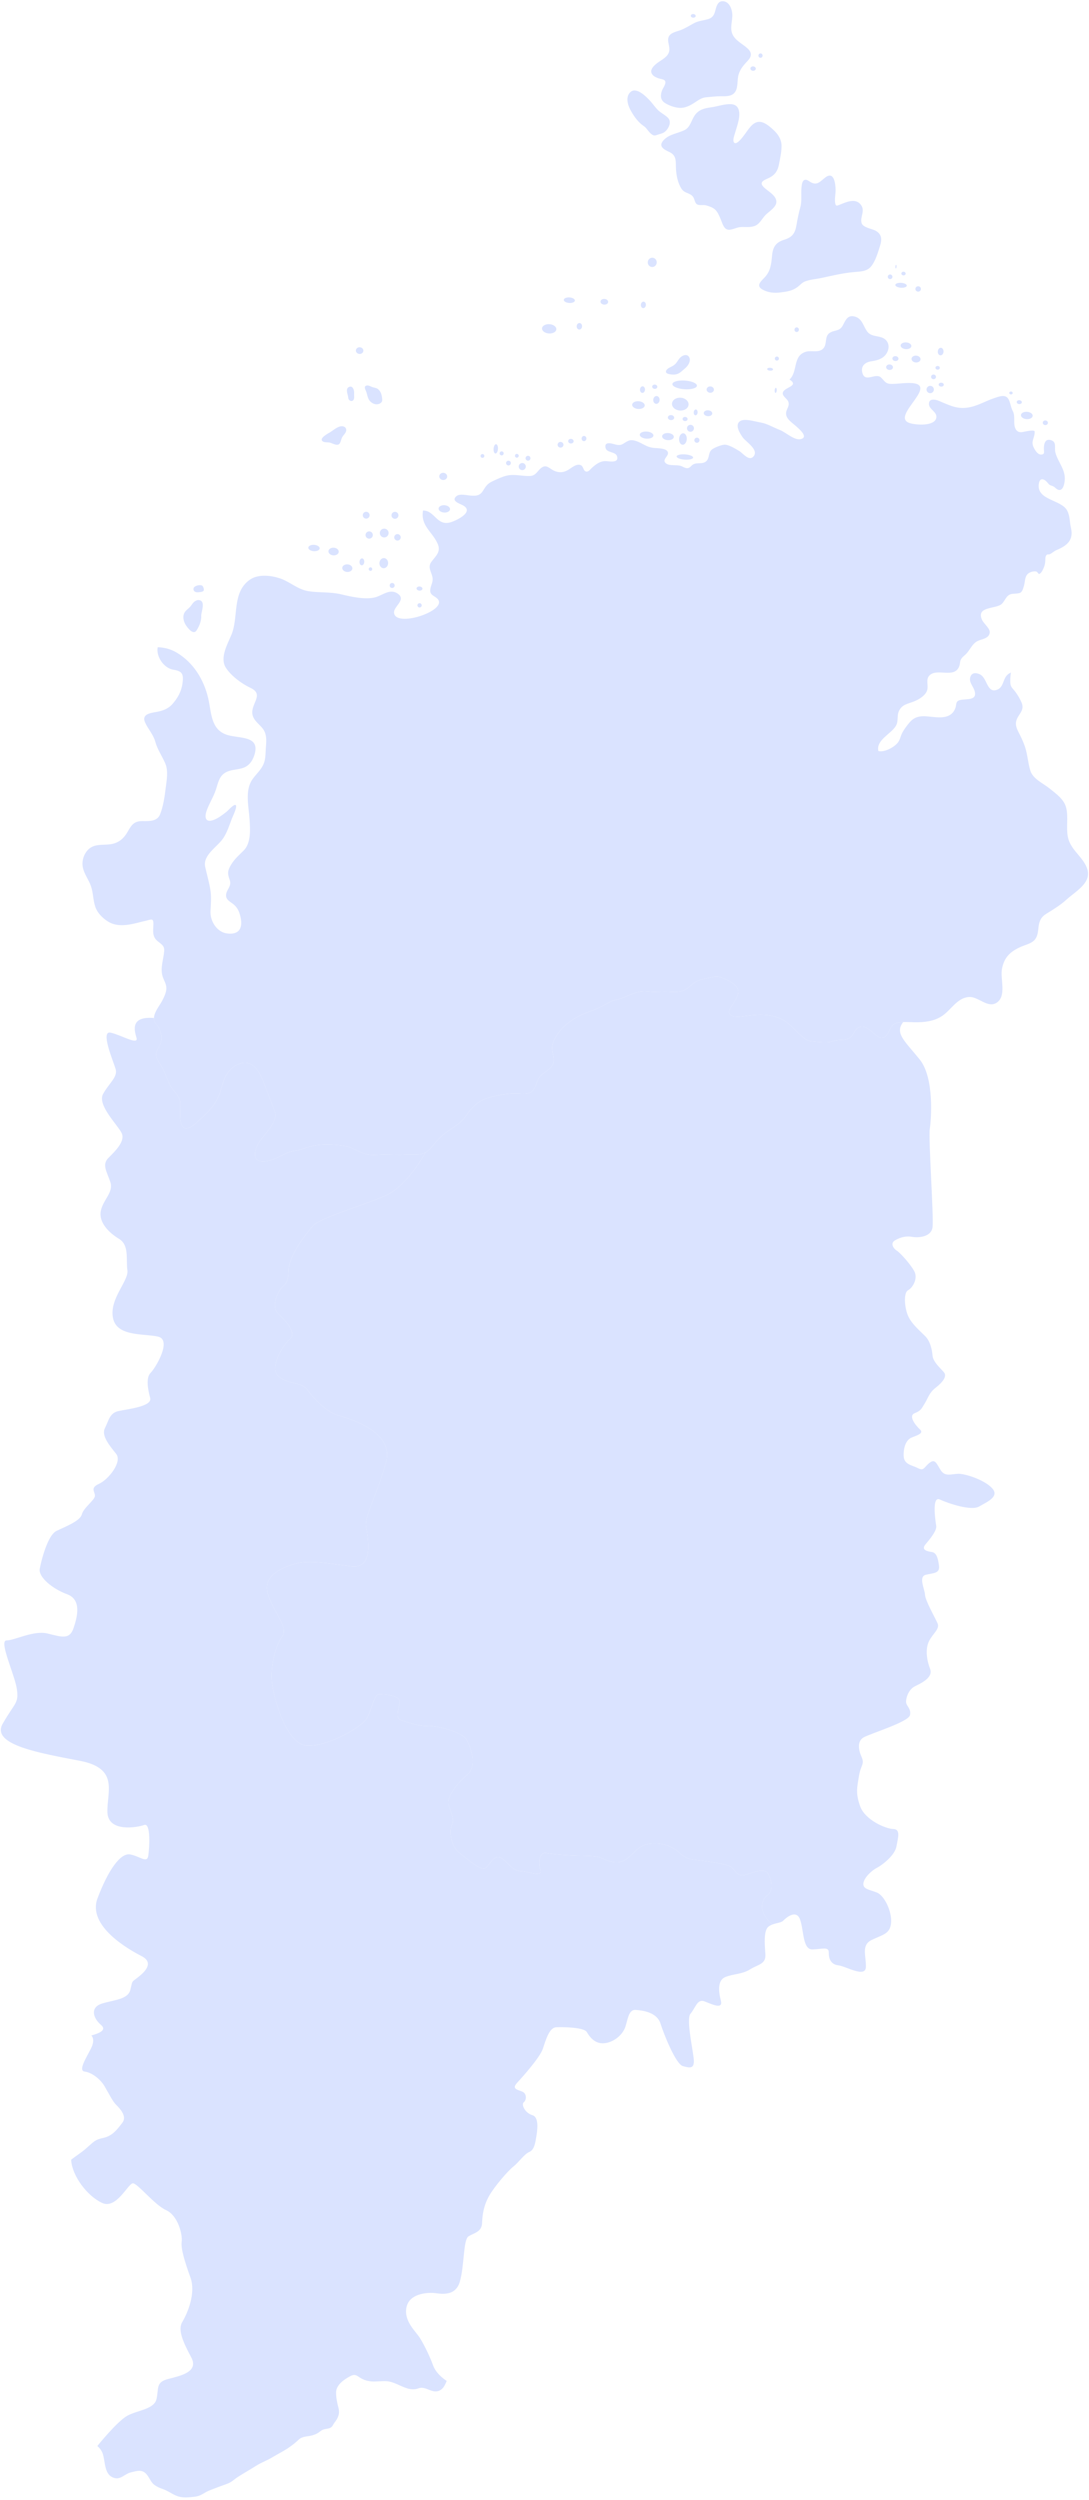
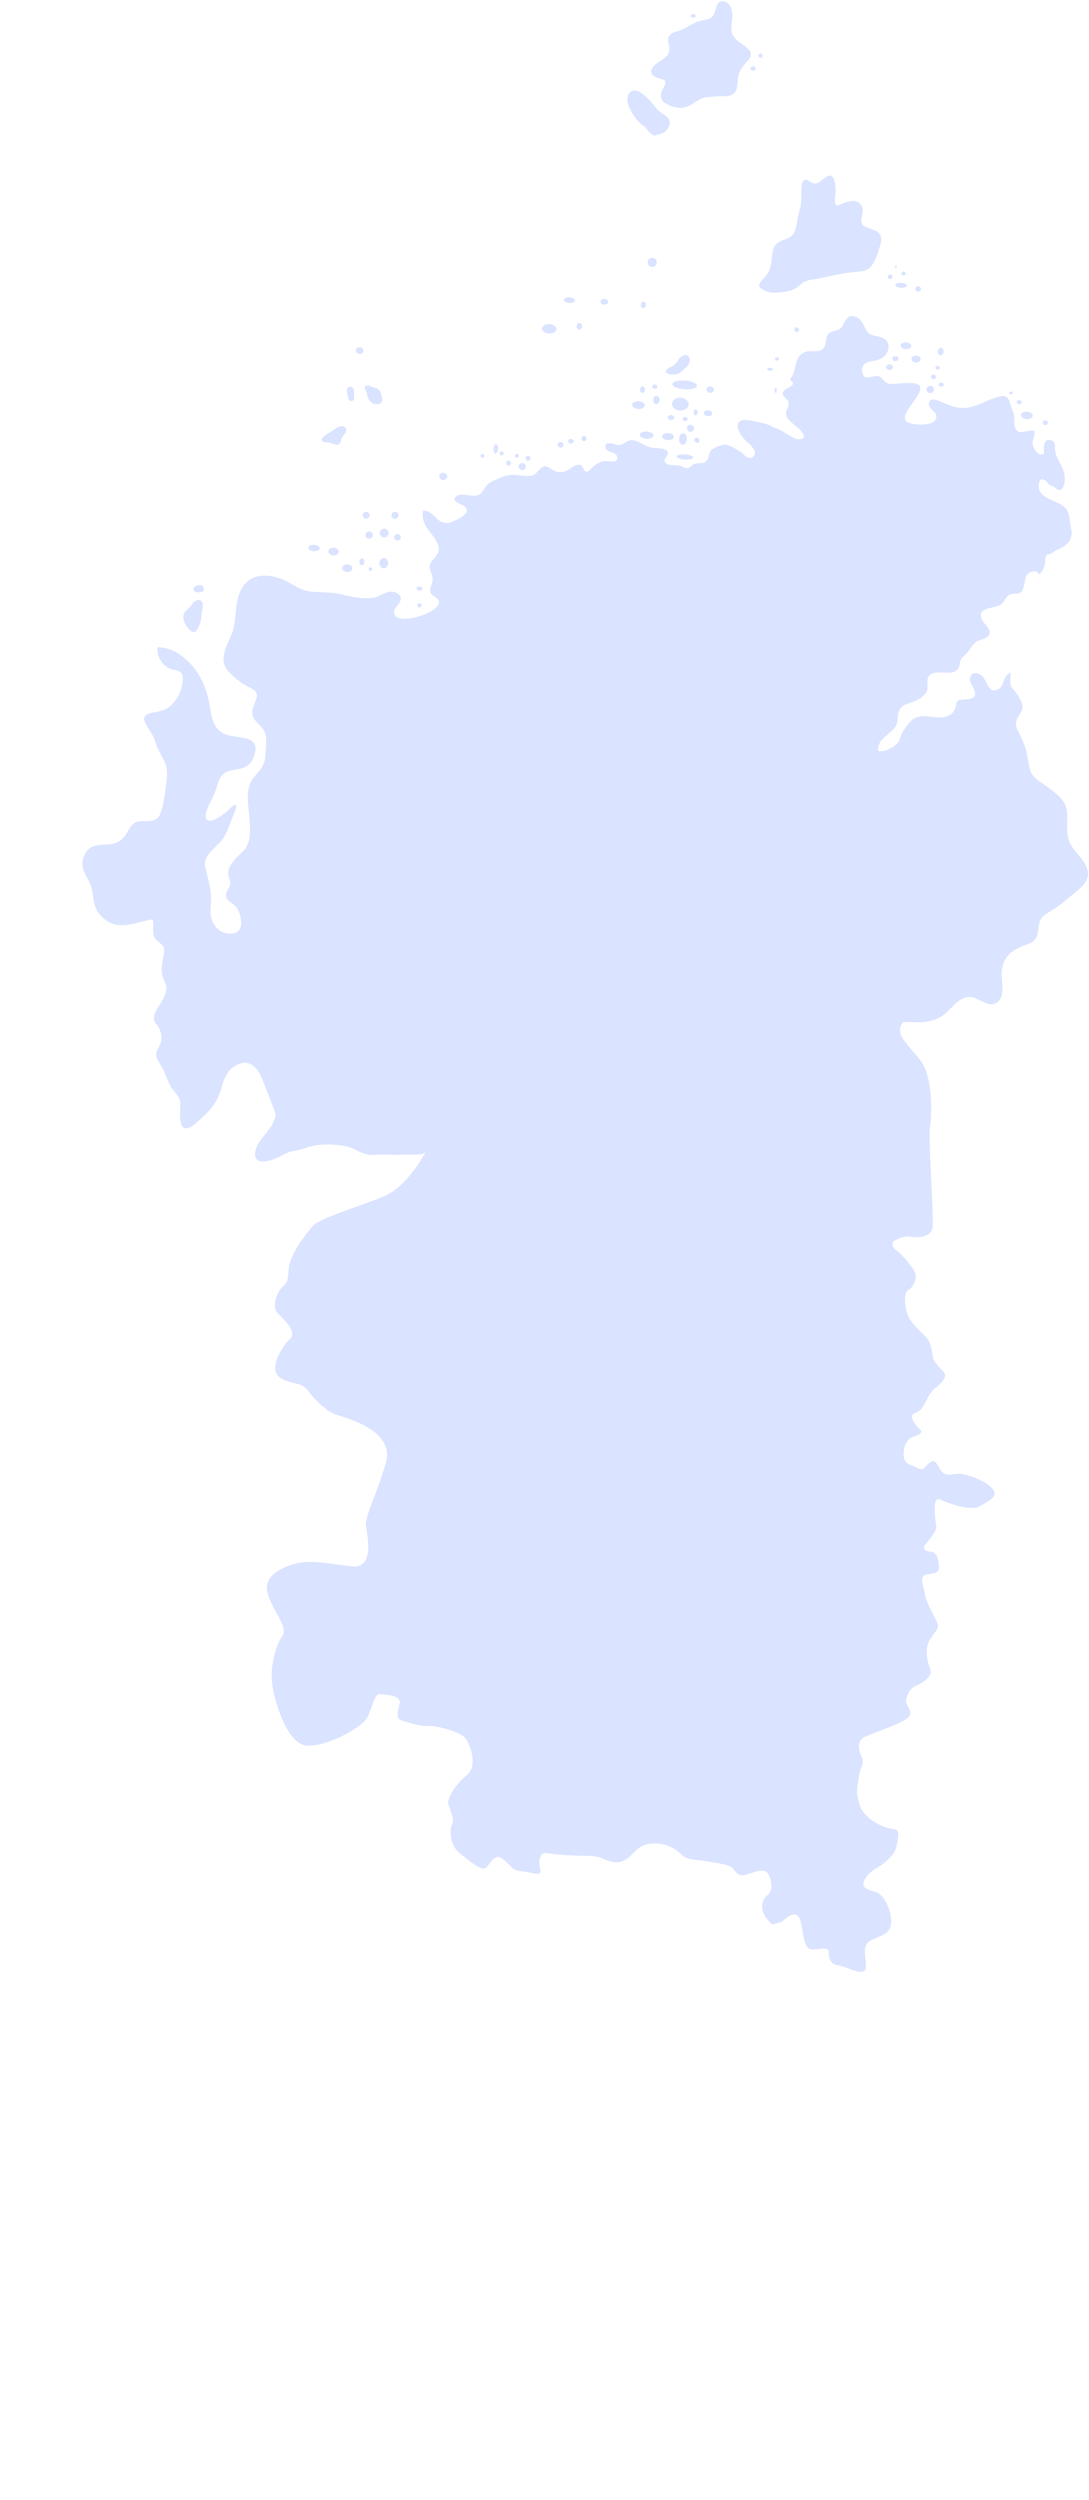
<svg xmlns="http://www.w3.org/2000/svg" width="238" height="546" viewBox="0 0 238 546" fill="none">
  <path d="M237.571 191.954C236.835 193.789 234.523 195.148 233.121 196.426C231.778 197.66 230.26 198.581 228.706 199.536C227.517 200.265 227.109 201.154 226.965 202.508C226.843 203.637 226.751 204.82 225.788 205.569C225.061 206.134 224.076 206.359 223.248 206.715C220.845 207.749 219.444 209.016 218.971 211.656C218.584 213.815 220.029 217.529 217.821 218.978C215.851 220.269 213.835 217.607 211.79 217.734C209.188 217.898 207.891 220.527 205.937 221.85C204.157 223.059 201.97 223.286 199.878 223.25C199.091 223.238 198.233 223.175 197.397 223.205C196.896 223.225 196.395 223.282 195.93 223.403C194.808 223.701 194.609 224.708 194.08 225.61C192.244 228.707 190.555 224.054 188.297 224.199C187.112 224.272 186.853 225.3 186.278 226.106C185.422 227.297 184.05 227.008 182.802 227.187C182.195 227.277 181.673 227.55 181.047 227.601C180.195 227.673 179.344 227.604 178.497 227.527C177.55 227.433 176.782 227.459 175.982 226.884C174.35 225.718 173.129 223.977 171.426 222.932C169.601 221.807 167.494 221.507 165.397 221.633C164.375 221.696 163.385 221.817 162.37 221.951C161.568 222.061 159.948 222.248 159.442 221.375C159.037 220.669 159.937 219.739 160.268 219.167C160.704 218.409 161.551 217.172 161.328 216.242C160.999 214.901 158.748 213.854 157.592 213.457C156.715 213.154 156.04 213.299 155.157 213.51C154.047 213.776 152.79 213.897 151.821 214.556C150.926 215.161 150.28 215.987 149.226 216.37C148.187 216.748 147.076 216.63 145.998 216.579C144.982 216.539 143.993 216.617 142.983 216.626C142.13 216.64 141.283 216.433 140.438 216.5C138.295 216.662 136.578 217.98 134.539 218.374C133.582 218.555 132.811 219.102 131.955 219.548C130.92 220.086 129.859 220.57 128.76 220.947C126.208 221.826 123.406 223.525 121.87 225.8C121.244 226.731 120.599 227.879 120.675 229.034C120.722 229.81 120.97 230.56 121.01 231.345C121.123 233.708 118.432 233.918 117.561 235.798C117.201 236.567 117.055 237.51 116.464 238.156C115.732 238.966 114.526 238.897 113.528 238.827C111.243 238.667 108.638 239.168 106.448 239.831C104.594 240.397 103.055 241.881 101.993 243.471C100.952 245.023 99.62 245.875 98.073 246.904C96.966 247.639 96.023 248.496 95.171 249.506C94.511 250.294 93.885 251.186 92.994 251.684C92.771 251.813 92.521 251.915 92.259 251.982C91.097 252.284 89.79 252.079 88.589 252.158C86.993 252.267 85.462 252.141 83.87 252.146C82.536 252.151 81.145 252.397 79.827 252.001C78.205 251.513 76.906 250.493 75.179 250.238C72.758 249.869 69.957 249.755 67.579 250.444C66.487 250.757 65.544 251.206 64.395 251.334C63.007 251.495 62.045 252.142 60.805 252.73C59.714 253.248 57.461 254.154 56.307 253.338C55.045 252.44 56.121 250.16 56.776 249.219C57.931 247.567 59.5 246.187 60.106 244.19C60.329 243.451 60.14 242.954 59.879 242.261C59.119 240.325 58.404 238.368 57.643 236.438C57.038 234.917 56.255 233.096 54.685 232.349C53.763 231.907 52.747 232.093 51.84 232.517C49.897 233.436 48.98 235.362 48.461 237.334C47.942 239.328 47.152 241.008 45.725 242.512C45.004 243.265 44.251 244 43.472 244.697C42.769 245.325 41.673 246.441 40.641 246.412C38.729 246.357 39.608 241.685 39.34 240.467C39.033 239.041 37.743 238.19 37.109 236.91C36.444 235.542 36.035 234.115 35.244 232.796C34.829 232.117 34.266 231.397 34.154 230.583C34.045 229.784 34.456 229.12 34.819 228.446C35.312 227.546 35.425 226.621 35.151 225.636C35.018 225.176 34.835 224.633 34.597 224.215C34.396 223.854 34.064 223.647 33.868 223.29C33.697 222.98 33.63 222.654 33.648 222.321C33.684 221.014 34.899 219.596 35.431 218.579C35.853 217.759 36.323 216.823 36.358 215.881C36.39 214.905 35.807 214.116 35.533 213.22C34.974 211.393 35.75 209.503 35.887 207.679C35.975 206.508 35.216 206.188 34.417 205.513C33.229 204.516 33.48 203.341 33.526 201.939C33.539 201.621 33.55 200.994 33.244 200.85C32.986 200.724 32.208 201.016 31.931 201.073C30.969 201.282 30.024 201.553 29.065 201.759C27.185 202.161 25.189 202.294 23.509 201.192C22.336 200.426 21.262 199.348 20.813 197.998C20.332 196.554 20.383 194.991 19.884 193.539C19.398 192.11 18.358 190.85 18.089 189.351C17.825 187.915 18.385 186.262 19.52 185.327C20.806 184.27 22.519 184.583 24.054 184.387C25.941 184.145 27.106 183.098 27.995 181.477C28.812 180.026 29.43 179.296 31.18 179.314C32.62 179.329 34.386 179.416 35.002 177.807C35.691 176.018 35.985 174.006 36.21 172.114C36.425 170.391 36.833 168.337 36.102 166.682C35.392 165.054 34.399 163.687 33.926 161.946C33.501 160.392 32.342 159.213 31.699 157.755C30.921 155.992 32.81 155.72 34.102 155.494C35.455 155.264 36.724 154.835 37.659 153.784C38.82 152.476 39.646 151.019 39.877 149.261C39.958 148.624 40.092 147.718 39.746 147.137C39.346 146.466 38.451 146.371 37.755 146.232C35.798 145.848 34.075 143.397 34.464 141.346C35.951 141.386 37.36 141.763 38.681 142.558C42.3 144.739 44.553 148.432 45.496 152.466C46.242 155.655 46.016 159.413 49.737 160.523C52.414 161.315 56.824 160.645 55.65 164.715C55.244 166.091 54.495 167.244 53.1 167.713C51.744 168.167 50.203 168.022 48.994 168.898C47.847 169.731 47.624 171.123 47.208 172.391C46.675 174.034 45.7 175.486 45.141 177.112C44.617 178.642 45.001 179.733 46.757 179.041C47.753 178.65 48.649 177.953 49.489 177.297C49.852 177.01 50.901 175.789 51.382 175.786C52.119 175.776 50.892 178.229 50.683 178.764C50.132 180.203 49.659 181.746 48.801 183.041C47.516 184.978 44.26 186.719 44.852 189.345C45.211 190.968 45.681 192.571 45.959 194.206C46.239 195.854 46.087 197.327 46.006 198.965C45.892 201.119 47.361 203.561 49.61 203.851C52.864 204.278 53.175 201.902 52.313 199.367C52.041 198.6 51.662 198.021 51.042 197.499C50.454 197.008 49.522 196.611 49.417 195.742C49.254 194.357 50.758 193.677 50.194 192.144C49.668 190.716 49.727 190.094 50.567 188.739C51.297 187.555 52.272 186.722 53.244 185.756C54.898 184.118 54.685 181.123 54.539 178.917C54.367 176.155 53.475 172.695 55.134 170.247C55.886 169.141 56.958 168.241 57.531 167.015C58.077 165.869 58.008 164.629 58.095 163.39C58.186 162.17 58.342 160.908 57.809 159.755C57.206 158.471 55.767 157.781 55.282 156.438C54.369 153.893 58.035 151.767 54.736 150.22C52.851 149.334 50.512 147.618 49.362 145.828C47.98 143.675 49.737 140.643 50.577 138.629C52.193 134.779 50.632 129.447 54.557 126.632C56.355 125.343 59.104 125.638 61.089 126.275C63.326 126.999 65.026 128.736 67.401 129.106C69.821 129.484 72.173 129.22 74.597 129.802C76.751 130.317 79.793 131.012 81.991 130.449C83.643 130.023 85.305 128.362 87.066 129.749C88.733 131.071 86.034 132.44 86.112 133.785C86.332 137.164 97.636 133.462 95.741 130.919C95.127 130.104 93.88 130.087 94.034 128.764C94.154 127.707 94.762 127.085 94.487 125.935C94.216 124.76 93.434 123.843 94.281 122.696C95.216 121.423 96.421 120.516 95.667 118.793C94.483 116.053 91.891 114.918 92.447 111.492C95.019 111.458 95.455 114.948 98.458 114.066C99.891 113.647 103.758 111.716 101.135 110.343C100.443 109.979 98.478 109.391 99.776 108.336C100.491 107.754 102.034 108.178 102.874 108.232C104.012 108.311 104.86 108.285 105.522 107.233C106.181 106.192 106.481 105.635 107.678 105.086C108.642 104.64 109.696 104.119 110.725 103.875C112.467 103.477 114.131 104.023 115.822 103.953C117.172 103.898 117.444 102.766 118.401 102.104C119.458 101.375 120.122 102.359 121.067 102.794C122.172 103.295 123.137 103.229 124.17 102.621C124.924 102.181 126.066 101.114 127.008 101.625C127.499 101.89 127.487 102.757 127.983 102.946C128.544 103.163 128.905 102.604 129.263 102.265C130.126 101.463 131.148 100.661 132.381 100.705C133.13 100.725 135.255 101.211 134.881 99.718C134.581 98.529 132.559 98.987 132.329 97.766C132.045 96.263 133.848 96.908 134.554 97.086C135.979 97.443 136.16 96.786 137.315 96.273C138.22 95.87 139.378 96.407 140.21 96.84C141.29 97.397 141.846 97.736 143.09 97.839C143.793 97.905 145.639 97.857 145.958 98.737C146.283 99.654 144.383 100.431 145.673 101.282C146.429 101.774 147.905 101.449 148.801 101.753C149.256 101.908 149.775 102.298 150.281 102.242C150.838 102.174 151.008 101.72 151.443 101.456C152.357 100.893 153.563 101.486 154.379 100.697C155.139 99.958 154.722 98.777 155.664 98.115C156.251 97.701 157.581 97.178 158.278 97.119C159.216 97.04 160.769 98.022 161.587 98.513C162.361 98.98 163.696 100.804 164.663 99.698C165.933 98.245 163.063 96.528 162.355 95.568C161.725 94.704 160.48 92.742 161.784 91.944C162.78 91.329 165.08 92.079 166.174 92.257C167.699 92.509 168.995 93.355 170.426 93.894C171.698 94.379 173.619 96.249 175.014 95.897C176.842 95.447 174.504 93.553 173.915 93.024C172.977 92.192 171.511 91.319 171.836 89.911C172.019 89.147 172.568 88.618 172.302 87.775C172.099 87.123 171.051 86.584 171.065 85.905C171.094 84.535 174.884 84.399 172.546 82.886C174.416 81.19 173.182 77.66 176.161 76.808C177.39 76.455 178.994 77.156 179.966 76.057C180.809 75.098 180.174 73.479 181.288 72.727C182.382 71.989 183.467 72.435 184.187 71.082C184.805 69.931 185.229 68.691 186.847 69.142C188.405 69.578 188.64 71.115 189.434 72.269C190.248 73.467 191.4 73.269 192.634 73.677C193.965 74.118 194.514 75.335 194.016 76.666C193.406 78.24 191.887 78.696 190.419 78.904C188.942 79.117 187.985 80.089 188.536 81.632C189.217 83.55 191.419 81.309 192.585 82.484C193.49 83.394 193.558 83.875 195.029 83.844C196.005 83.822 196.989 83.703 197.961 83.653C206.649 83.206 194.316 90.864 198.755 92.375C200.087 92.838 204.33 93.151 204.632 91.212C204.829 89.924 203.077 89.453 203.022 88.276C202.963 86.971 204.333 87.195 205.129 87.519C207.249 88.385 208.93 89.333 211.269 89.041C213.563 88.768 215.207 87.624 217.356 86.923C218.267 86.623 219.631 86.06 220.306 87.017C220.805 87.727 220.882 88.911 221.319 89.718C221.983 90.922 221.361 92.404 221.918 93.59C222.194 94.171 222.585 94.402 223.239 94.389C223.531 94.383 226.097 93.695 226.123 94.243C226.186 95.699 225.183 96.325 225.953 97.803C226.239 98.365 226.801 99.314 227.564 99.272C228.395 99.228 228.139 98.685 228.137 98.053C228.124 97.008 228.371 95.675 229.743 96.141C231.004 96.566 230.379 97.824 230.658 98.84C231.245 101.013 232.95 102.578 232.688 105.008C232.593 105.928 232.212 107.465 231.091 106.883C230.677 106.661 230.544 106.336 230.045 106.151C229.402 105.908 229.391 105.977 228.949 105.426C228.263 104.58 227.263 104.183 227.039 105.63C226.469 109.307 232.002 109.063 233.254 111.55C233.87 112.782 233.745 113.957 234.054 115.275C234.695 117.992 233.158 119.186 230.909 120.127C230.366 120.351 229.945 120.804 229.403 121.044C229.198 121.137 228.966 120.987 228.763 121.171C228.389 121.514 228.48 122.056 228.445 122.557C228.395 123.277 228.258 123.69 227.949 124.349C227.793 124.686 227.435 125.336 227.028 125.361C227.03 125.34 226.663 124.886 226.529 124.834C226.116 124.681 225.374 124.86 225.007 125.064C223.918 125.641 224.085 126.847 223.789 127.925C223.268 129.8 222.987 129.518 221.276 129.693C219.939 129.83 219.781 131.035 218.979 131.846C217.783 133.08 213.216 132.3 214.637 135.393C215.042 136.268 216.421 137.248 216.301 138.166C216.144 139.484 214.555 139.544 213.653 139.995C212.553 140.545 212.074 141.743 211.319 142.622C210.975 143.031 210.477 143.345 210.162 143.778C209.719 144.363 209.888 144.798 209.666 145.431C208.651 148.37 204.697 145.72 203.06 147.593C202.303 148.461 202.953 149.733 202.624 150.76C202.261 151.912 200.831 152.75 199.784 153.174C198.405 153.731 197.164 153.805 196.47 155.267C195.961 156.356 196.421 157.454 195.798 158.514C194.769 160.287 191.398 161.618 191.974 164.026C193.35 164.343 195.506 163.157 196.289 162.089C196.727 161.488 196.862 160.605 197.23 159.953C197.654 159.19 198.22 158.432 198.797 157.76C200.368 155.915 202.252 156.454 204.415 156.621C205.562 156.707 206.836 156.721 207.8 156.012C208.314 155.63 208.641 155.118 208.83 154.515C209.002 153.986 208.905 153.32 209.428 153.03C210.577 152.388 213.819 153.375 212.962 150.776C212.632 149.789 211.658 148.907 212.097 147.759C212.458 146.81 213.387 146.902 214.185 147.284C215.703 148.022 215.692 151.16 217.599 150.726C219.533 150.289 219.017 148.115 220.43 147.159C220.575 147.062 220.747 146.967 220.926 146.862C220.818 147.706 220.743 148.568 220.831 149.367C220.908 150.096 221.489 150.517 221.92 151.104C222.452 151.832 222.913 152.609 223.271 153.443C224.072 155.32 222.262 156.072 222.043 157.765C221.917 158.731 222.484 159.654 222.898 160.486C223.346 161.359 223.728 162.25 224.043 163.182C224.587 164.868 224.662 166.64 225.183 168.307C225.739 170.134 228.057 171.106 229.44 172.239C230.888 173.417 232.612 174.589 233.038 176.511C233.498 178.524 232.992 180.629 233.359 182.657C233.666 184.356 234.693 185.538 235.772 186.821C236.938 188.203 238.336 190.052 237.571 191.954Z" fill="#DAE3FF" />
  <path d="M229.017 92.368C228.997 92.65 228.734 92.858 228.42 92.836C228.111 92.814 227.877 92.572 227.897 92.289C227.916 92.007 228.182 91.799 228.491 91.821C228.805 91.843 229.036 92.085 229.017 92.368Z" fill="#DAE3FF" />
  <path d="M225.691 90.821C225.66 91.264 225.061 91.584 224.347 91.534C223.645 91.484 223.097 91.085 223.128 90.642C223.159 90.199 223.757 89.885 224.459 89.934C225.173 89.984 225.722 90.379 225.691 90.821Z" fill="#DAE3FF" />
  <path d="M223.325 87.865C223.309 88.099 223.042 88.273 222.734 88.252C222.423 88.23 222.189 88.02 222.205 87.787C222.222 87.553 222.482 87.378 222.793 87.4C223.102 87.421 223.341 87.631 223.325 87.865Z" fill="#DAE3FF" />
  <path d="M221.323 85.846C221.311 86.022 221.133 86.156 220.925 86.141C220.718 86.126 220.563 85.97 220.575 85.794C220.588 85.618 220.763 85.484 220.97 85.499C221.178 85.513 221.335 85.67 221.323 85.846Z" fill="#DAE3FF" />
  <path d="M206.268 84.039C206.251 84.278 205.982 84.454 205.677 84.432C205.368 84.411 205.126 84.2 205.142 83.96C205.159 83.726 205.428 83.556 205.736 83.577C206.042 83.599 206.285 83.805 206.268 84.039Z" fill="#DAE3FF" />
  <path d="M204.098 85.123C204.067 85.565 203.682 85.9 203.239 85.869C202.803 85.839 202.465 85.453 202.496 85.011C202.527 84.57 202.915 84.234 203.352 84.265C203.794 84.296 204.129 84.682 204.098 85.123Z" fill="#DAE3FF" />
  <path d="M204.56 82.342C204.54 82.621 204.286 82.833 203.987 82.812C203.697 82.792 203.469 82.546 203.489 82.267C203.508 81.988 203.768 81.776 204.058 81.796C204.357 81.817 204.579 82.063 204.56 82.342Z" fill="#DAE3FF" />
  <path d="M205.398 80.357C205.382 80.581 205.156 80.744 204.894 80.725C204.625 80.707 204.424 80.514 204.44 80.29C204.455 80.072 204.681 79.904 204.95 79.922C205.212 79.941 205.413 80.139 205.398 80.357Z" fill="#DAE3FF" />
  <path d="M206.206 76.826C206.174 77.279 205.868 77.63 205.523 77.606C205.178 77.582 204.923 77.191 204.955 76.739C204.987 76.281 205.294 75.929 205.639 75.953C205.983 75.978 206.238 76.368 206.206 76.826Z" fill="#DAE3FF" />
  <path d="M201.184 78.481C201.156 78.891 200.692 79.199 200.146 79.16C199.6 79.122 199.184 78.753 199.213 78.343C199.242 77.928 199.705 77.626 200.251 77.664C200.797 77.702 201.213 78.067 201.184 78.481Z" fill="#DAE3FF" />
  <path d="M199.182 75.593C199.153 76.001 198.605 76.292 197.962 76.247C197.306 76.201 196.804 75.837 196.832 75.428C196.86 75.025 197.408 74.734 198.064 74.78C198.708 74.825 199.21 75.189 199.182 75.593Z" fill="#DAE3FF" />
  <path d="M196.363 78.357C196.343 78.653 196.03 78.874 195.657 78.848C195.288 78.822 195.009 78.56 195.03 78.263C195.05 77.972 195.363 77.751 195.732 77.777C196.105 77.803 196.384 78.066 196.363 78.357Z" fill="#DAE3FF" />
  <path d="M195.158 80.247C195.135 80.579 194.783 80.826 194.368 80.797C193.956 80.769 193.642 80.474 193.666 80.143C193.689 79.811 194.04 79.564 194.452 79.593C194.867 79.622 195.181 79.916 195.158 80.247Z" fill="#DAE3FF" />
  <path d="M201.267 63.147C201.245 63.47 200.958 63.714 200.625 63.691C200.29 63.667 200.036 63.386 200.059 63.062C200.082 62.739 200.372 62.496 200.707 62.519C201.04 62.542 201.29 62.824 201.267 63.147Z" fill="#DAE3FF" />
  <path d="M198.18 62.39C198.16 62.687 197.578 62.889 196.889 62.841C196.196 62.792 195.648 62.511 195.669 62.215C195.69 61.923 196.271 61.721 196.964 61.77C197.653 61.818 198.201 62.099 198.18 62.39Z" fill="#DAE3FF" />
  <path d="M197.931 59.776C197.916 59.997 197.689 60.163 197.439 60.145C197.177 60.127 196.979 59.931 196.994 59.71C197.01 59.489 197.233 59.323 197.495 59.341C197.746 59.359 197.947 59.554 197.931 59.776Z" fill="#DAE3FF" />
  <path d="M195.944 58.243C195.929 58.464 195.861 58.636 195.782 58.63C195.712 58.626 195.663 58.446 195.679 58.225C195.694 58.004 195.768 57.828 195.838 57.833C195.917 57.839 195.96 58.023 195.944 58.243Z" fill="#DAE3FF" />
  <path d="M195.042 60.487C195.023 60.762 194.781 60.977 194.494 60.957C194.213 60.937 194.003 60.691 194.023 60.415C194.042 60.135 194.284 59.92 194.565 59.94C194.852 59.96 195.061 60.206 195.042 60.487Z" fill="#DAE3FF" />
  <path d="M174.6 72.034C174.58 72.313 174.35 72.528 174.082 72.509C173.816 72.491 173.616 72.246 173.635 71.967C173.655 71.688 173.888 71.474 174.153 71.492C174.422 71.511 174.619 71.756 174.6 72.034Z" fill="#DAE3FF" />
-   <path d="M170.24 78.337C170.223 78.58 170.01 78.766 169.757 78.748C169.504 78.73 169.319 78.517 169.337 78.274C169.353 78.035 169.566 77.85 169.819 77.867C170.072 77.885 170.256 78.099 170.24 78.337Z" fill="#DAE3FF" />
+   <path d="M170.24 78.337C170.223 78.58 170.01 78.766 169.757 78.748C169.504 78.73 169.319 78.517 169.337 78.274C170.072 77.885 170.256 78.099 170.24 78.337Z" fill="#DAE3FF" />
  <path d="M168.95 80.678C168.938 80.854 168.641 80.979 168.29 80.955C167.936 80.93 167.653 80.764 167.666 80.588C167.678 80.409 167.981 80.288 168.335 80.313C168.686 80.338 168.963 80.499 168.95 80.678Z" fill="#DAE3FF" />
  <path d="M169.754 85.267C169.733 85.573 169.614 85.819 169.492 85.811C169.364 85.802 169.281 85.542 169.303 85.235C169.325 84.924 169.443 84.683 169.571 84.692C169.693 84.7 169.776 84.955 169.754 85.267Z" fill="#DAE3FF" />
  <path d="M156.03 85.139C156.003 85.522 155.621 85.807 155.181 85.776C154.742 85.745 154.404 85.41 154.431 85.027C154.457 84.644 154.839 84.359 155.279 84.389C155.718 84.42 156.056 84.756 156.03 85.139Z" fill="#DAE3FF" />
  <path d="M155.667 90.314C155.642 90.672 155.207 90.926 154.688 90.889C154.173 90.853 153.777 90.542 153.803 90.183C153.827 89.829 154.262 89.571 154.778 89.608C155.297 89.644 155.692 89.96 155.667 90.314Z" fill="#DAE3FF" />
  <path d="M152.463 90.09C152.438 90.447 152.229 90.719 151.991 90.703C151.756 90.686 151.587 90.388 151.612 90.03C151.637 89.678 151.846 89.405 152.081 89.421C152.319 89.438 152.488 89.737 152.463 90.09Z" fill="#DAE3FF" />
  <path d="M152.871 96.179C152.849 96.488 152.584 96.724 152.273 96.702C151.965 96.68 151.729 96.41 151.751 96.1C151.772 95.79 152.043 95.56 152.351 95.581C152.663 95.603 152.892 95.869 152.871 96.179Z" fill="#DAE3FF" />
  <path d="M151.66 93.584C151.631 94.008 151.268 94.322 150.844 94.292C150.426 94.263 150.111 93.901 150.141 93.478C150.17 93.059 150.532 92.745 150.95 92.774C151.375 92.804 151.69 93.165 151.66 93.584Z" fill="#DAE3FF" />
  <path d="M150.276 91.547C150.259 91.794 149.997 91.981 149.692 91.96C149.393 91.939 149.16 91.717 149.177 91.47C149.195 91.218 149.456 91.032 149.755 91.052C150.061 91.074 150.293 91.295 150.276 91.547Z" fill="#DAE3FF" />
  <path d="M147.344 91.249C147.323 91.547 146.994 91.771 146.61 91.744C146.229 91.717 145.938 91.45 145.959 91.152C145.98 90.849 146.305 90.624 146.687 90.651C147.071 90.678 147.365 90.946 147.344 91.249Z" fill="#DAE3FF" />
  <path d="M150.094 95.934C150.046 96.628 149.631 97.162 149.17 97.13C148.701 97.097 148.365 96.51 148.413 95.817C148.462 95.123 148.876 94.589 149.346 94.622C149.807 94.654 150.143 95.241 150.094 95.934Z" fill="#DAE3FF" />
  <path d="M151.483 99.932C151.46 100.25 150.637 100.451 149.642 100.382C148.641 100.312 147.854 99.998 147.876 99.679C147.898 99.365 148.722 99.164 149.722 99.234C150.717 99.304 151.505 99.617 151.483 99.932Z" fill="#DAE3FF" />
  <path d="M147.265 95.44C147.235 95.866 146.637 96.171 145.926 96.121C145.222 96.072 144.675 95.687 144.705 95.26C144.735 94.83 145.33 94.524 146.035 94.573C146.746 94.623 147.295 95.009 147.265 95.44Z" fill="#DAE3FF" />
  <path d="M142.807 95.126C142.777 95.555 142.082 95.856 141.258 95.798C140.434 95.741 139.79 95.345 139.82 94.917C139.85 94.489 140.542 94.192 141.366 94.25C142.19 94.308 142.837 94.698 142.807 95.126Z" fill="#DAE3FF" />
  <path d="M144.155 87.391C144.122 87.862 143.784 88.222 143.4 88.195C143.018 88.168 142.734 87.765 142.767 87.294C142.8 86.818 143.138 86.458 143.52 86.485C143.904 86.512 144.189 86.915 144.155 87.391Z" fill="#DAE3FF" />
  <path d="M150.485 88.384C150.431 89.158 149.575 89.728 148.578 89.658C147.574 89.588 146.809 88.904 146.863 88.13C146.917 87.356 147.77 86.785 148.774 86.856C149.772 86.926 150.539 87.61 150.485 88.384Z" fill="#DAE3FF" />
  <path d="M152.314 84.246C152.278 84.77 151.049 85.109 149.569 85.006C148.086 84.902 146.913 84.394 146.95 83.871C146.987 83.347 148.219 83.007 149.702 83.111C151.181 83.215 152.351 83.722 152.314 84.246Z" fill="#DAE3FF" />
  <path d="M143.659 84.499C143.64 84.758 143.373 84.947 143.068 84.926C142.756 84.904 142.514 84.679 142.533 84.42C142.551 84.161 142.822 83.972 143.133 83.994C143.438 84.015 143.677 84.24 143.659 84.499Z" fill="#DAE3FF" />
  <path d="M140.962 85.127C140.934 85.525 140.665 85.827 140.363 85.806C140.064 85.785 139.842 85.449 139.87 85.05C139.898 84.652 140.165 84.345 140.464 84.366C140.766 84.387 140.99 84.728 140.962 85.127Z" fill="#DAE3FF" />
  <path d="M140.903 88.564C140.87 89.033 140.227 89.37 139.473 89.317C138.713 89.264 138.124 88.841 138.156 88.372C138.189 87.907 138.832 87.57 139.592 87.624C140.345 87.676 140.935 88.1 140.903 88.564Z" fill="#DAE3FF" />
  <path d="M128.161 95.808C128.138 96.126 127.882 96.364 127.59 96.343C127.303 96.323 127.089 96.053 127.111 95.734C127.133 95.425 127.383 95.183 127.669 95.203C127.962 95.223 128.182 95.499 128.161 95.808Z" fill="#DAE3FF" />
  <path d="M125.366 96.391C125.347 96.672 125.065 96.878 124.733 96.855C124.406 96.832 124.153 96.588 124.173 96.307C124.193 96.027 124.477 95.82 124.804 95.843C125.136 95.866 125.386 96.11 125.366 96.391Z" fill="#DAE3FF" />
  <path d="M123.147 97.178C123.123 97.522 122.813 97.777 122.459 97.752C122.105 97.728 121.841 97.433 121.865 97.088C121.889 96.744 122.192 96.484 122.546 96.509C122.9 96.534 123.171 96.834 123.147 97.178Z" fill="#DAE3FF" />
  <path d="M115.928 100.112C115.908 100.408 115.656 100.627 115.36 100.607C115.064 100.586 114.84 100.333 114.86 100.038C114.881 99.742 115.139 99.518 115.435 99.539C115.731 99.56 115.949 99.817 115.928 100.112Z" fill="#DAE3FF" />
  <path d="M114.914 101.948C114.884 102.375 114.512 102.7 114.087 102.67C113.663 102.64 113.337 102.266 113.367 101.839C113.397 101.413 113.772 101.088 114.196 101.118C114.62 101.147 114.944 101.521 114.914 101.948Z" fill="#DAE3FF" />
  <path d="M113.369 99.567C113.353 99.798 113.154 99.971 112.922 99.954C112.696 99.939 112.529 99.74 112.545 99.51C112.561 99.283 112.754 99.11 112.98 99.126C113.212 99.142 113.385 99.341 113.369 99.567Z" fill="#DAE3FF" />
  <path d="M111.644 101.166C111.624 101.455 111.376 101.669 111.086 101.649C110.803 101.629 110.581 101.382 110.601 101.093C110.621 100.808 110.875 100.59 111.159 100.61C111.449 100.63 111.664 100.881 111.644 101.166Z" fill="#DAE3FF" />
  <path d="M110.079 99.047C110.062 99.291 109.85 99.471 109.606 99.453C109.359 99.436 109.18 99.229 109.197 98.985C109.214 98.742 109.42 98.557 109.667 98.574C109.912 98.591 110.096 98.804 110.079 99.047Z" fill="#DAE3FF" />
  <path d="M108.829 98.061C108.79 98.624 108.542 99.058 108.276 99.04C108.017 99.022 107.832 98.556 107.871 97.994C107.911 97.432 108.159 96.997 108.418 97.015C108.684 97.034 108.869 97.499 108.829 98.061Z" fill="#DAE3FF" />
  <path d="M105.854 99.607C105.838 99.836 105.642 100.007 105.41 99.99C105.184 99.975 105.011 99.778 105.027 99.549C105.043 99.32 105.242 99.145 105.468 99.161C105.7 99.177 105.87 99.378 105.854 99.607Z" fill="#DAE3FF" />
  <path d="M97.735 104.107C97.705 104.541 97.29 104.864 96.811 104.831C96.335 104.797 95.969 104.42 95.999 103.985C96.03 103.55 96.445 103.223 96.921 103.256C97.4 103.29 97.766 103.672 97.735 104.107Z" fill="#DAE3FF" />
-   <path d="M98.356 111.221C98.325 111.665 97.742 111.981 97.049 111.933C96.356 111.884 95.82 111.489 95.851 111.045C95.882 110.605 96.468 110.285 97.161 110.334C97.854 110.382 98.387 110.781 98.356 111.221Z" fill="#DAE3FF" />
  <path d="M92.169 132.231C92.151 132.492 91.923 132.684 91.666 132.666C91.413 132.648 91.214 132.426 91.232 132.165C91.25 131.91 91.478 131.717 91.732 131.735C91.988 131.753 92.187 131.975 92.169 132.231Z" fill="#DAE3FF" />
  <path d="M92.329 128.581C92.312 128.832 92.011 129.015 91.651 128.99C91.294 128.965 91.021 128.742 91.039 128.49C91.056 128.243 91.357 128.056 91.714 128.081C92.075 128.106 92.347 128.334 92.329 128.581Z" fill="#DAE3FF" />
-   <path d="M86.254 127.899C86.233 128.202 85.965 128.429 85.663 128.408C85.367 128.387 85.14 128.125 85.162 127.823C85.183 127.521 85.444 127.293 85.74 127.314C86.042 127.335 86.275 127.598 86.254 127.899Z" fill="#DAE3FF" />
  <path d="M84.821 123.053C84.778 123.665 84.316 124.132 83.797 124.096C83.272 124.059 82.883 123.532 82.926 122.921C82.969 122.31 83.428 121.842 83.953 121.879C84.471 121.915 84.864 122.442 84.821 123.053Z" fill="#DAE3FF" />
  <path d="M87.575 117.401C87.547 117.79 87.211 118.083 86.817 118.056C86.427 118.028 86.135 117.691 86.162 117.302C86.19 116.908 86.526 116.614 86.916 116.642C87.31 116.669 87.602 117.007 87.575 117.401Z" fill="#DAE3FF" />
  <path d="M87.08 112.592C87.051 113.012 86.685 113.329 86.264 113.3C85.846 113.271 85.528 112.905 85.558 112.486C85.587 112.066 85.953 111.749 86.371 111.778C86.792 111.807 87.11 112.172 87.08 112.592Z" fill="#DAE3FF" />
  <path d="M84.929 116.475C84.892 117.007 84.428 117.409 83.9 117.372C83.372 117.335 82.972 116.873 83.01 116.341C83.046 115.813 83.507 115.412 84.035 115.449C84.563 115.486 84.966 115.948 84.929 116.475Z" fill="#DAE3FF" />
  <path d="M81.354 124.31C81.339 124.523 81.159 124.684 80.939 124.669C80.723 124.654 80.567 124.469 80.582 124.256C80.597 124.043 80.777 123.881 80.993 123.896C81.213 123.912 81.369 124.097 81.354 124.31Z" fill="#DAE3FF" />
  <path d="M79.612 122.738C79.582 123.162 79.323 123.484 79.043 123.464C78.753 123.444 78.542 123.09 78.571 122.665C78.601 122.245 78.859 121.923 79.149 121.944C79.43 121.963 79.641 122.317 79.612 122.738Z" fill="#DAE3FF" />
  <path d="M77.013 124.158C76.981 124.616 76.458 124.952 75.851 124.91C75.237 124.867 74.766 124.461 74.798 124.003C74.83 123.546 75.353 123.209 75.967 123.252C76.574 123.295 77.045 123.701 77.013 124.158Z" fill="#DAE3FF" />
  <path d="M81.48 116.9C81.45 117.338 81.068 117.669 80.628 117.638C80.192 117.608 79.86 117.227 79.89 116.788C79.921 116.35 80.303 116.019 80.739 116.049C81.179 116.08 81.511 116.461 81.48 116.9Z" fill="#DAE3FF" />
  <path d="M80.778 112.566C80.749 112.978 80.39 113.292 79.975 113.263C79.566 113.235 79.254 112.873 79.283 112.461C79.311 112.05 79.671 111.739 80.079 111.768C80.494 111.797 80.807 112.154 80.778 112.566Z" fill="#DAE3FF" />
  <path d="M74.03 120.526C73.997 120.99 73.467 121.333 72.848 121.29C72.228 121.246 71.748 120.833 71.781 120.369C71.813 119.904 72.346 119.566 72.965 119.609C73.585 119.653 74.062 120.062 74.03 120.526Z" fill="#DAE3FF" />
  <path d="M69.863 119.77C69.837 120.15 69.26 120.423 68.573 120.375C67.89 120.328 67.356 119.977 67.383 119.597C67.41 119.212 67.987 118.939 68.67 118.987C69.357 119.035 69.89 119.386 69.863 119.77Z" fill="#DAE3FF" />
  <path d="M79.415 76.628C79.388 77.028 78.998 77.331 78.544 77.299C78.095 77.267 77.749 76.914 77.777 76.513C77.805 76.108 78.198 75.806 78.646 75.837C79.101 75.869 79.444 76.222 79.415 76.628Z" fill="#DAE3FF" />
  <path d="M76.27 84.51C76.957 84.19 77.296 84.876 77.375 85.452C77.422 85.784 77.377 86.118 77.397 86.453C77.414 86.735 77.429 87.087 77.255 87.334C77.017 87.672 76.63 87.64 76.344 87.382C76.076 87.135 76.118 86.844 76.056 86.515C75.932 85.914 75.487 84.87 76.27 84.51Z" fill="#DAE3FF" />
  <path d="M80.096 84.207C80.527 84.097 80.958 84.371 81.349 84.525C81.711 84.664 82.172 84.688 82.498 84.898C83.163 85.333 83.422 86.141 83.499 86.879C83.545 87.323 83.618 87.682 83.222 87.99C82.548 88.514 81.685 88.319 81.068 87.804C80.404 87.251 80.326 86.478 80.104 85.717C79.987 85.285 79.341 84.398 80.096 84.207Z" fill="#DAE3FF" />
  <path d="M74.932 93.106C75.404 93.195 75.693 93.491 75.668 93.986C75.64 94.558 75.025 95.02 74.77 95.512C74.58 95.895 74.51 96.327 74.33 96.707C73.889 97.626 72.708 96.8 72.059 96.656C71.615 96.56 70.942 96.664 70.558 96.408C69.55 95.742 71.816 94.605 72.191 94.373C72.912 93.922 73.985 92.927 74.932 93.106Z" fill="#DAE3FF" />
  <path d="M43.769 135.972C43.589 136.573 43.304 137.137 42.967 137.665C42.267 138.769 41.059 137.192 40.645 136.57C40.102 135.749 39.818 134.589 40.384 133.692C40.65 133.271 41.083 132.991 41.429 132.646C41.725 132.36 41.908 132.02 42.163 131.711C42.481 131.335 43.012 130.97 43.528 131.056C45.031 131.302 43.944 133.643 43.98 134.499C44.004 135.027 43.925 135.457 43.769 135.972Z" fill="#DAE3FF" />
  <path d="M42.304 128.474C42.438 127.912 43.685 127.622 44.169 127.888C44.432 128.035 44.679 128.793 44.478 129.044C44.267 129.294 43.495 129.336 43.181 129.351C42.661 129.373 42.162 129.052 42.304 128.474Z" fill="#DAE3FF" />
  <path d="M147.15 81.809C146.651 81.793 145.073 81.692 145.664 80.817C145.941 80.407 146.479 80.216 146.896 79.992C147.301 79.777 147.626 79.509 147.892 79.131C148.342 78.485 148.641 77.891 149.433 77.612C149.924 77.441 150.403 77.556 150.639 78.045C150.916 78.594 150.699 79.194 150.392 79.683C150.02 80.273 149.457 80.649 148.947 81.105C148.436 81.565 147.847 81.829 147.15 81.809Z" fill="#DAE3FF" />
  <path d="M127.209 71.301C127.182 71.692 126.897 71.995 126.57 71.973C126.25 71.95 126.004 71.609 126.031 71.218C126.059 70.823 126.35 70.524 126.67 70.546C126.997 70.569 127.237 70.905 127.209 71.301Z" fill="#DAE3FF" />
  <path d="M125.639 65.645C125.616 65.98 125.057 66.213 124.386 66.166C123.717 66.12 123.193 65.811 123.217 65.475C123.24 65.141 123.802 64.908 124.471 64.955C125.142 65.002 125.663 65.31 125.639 65.645Z" fill="#DAE3FF" />
  <path d="M132.909 65.964C132.885 66.306 132.49 66.558 132.03 66.526C131.569 66.493 131.213 66.189 131.237 65.847C131.261 65.499 131.656 65.247 132.117 65.28C132.578 65.312 132.933 65.616 132.909 65.964Z" fill="#DAE3FF" />
  <path d="M141.16 66.626C141.133 67.015 140.861 67.316 140.562 67.295C140.256 67.273 140.035 66.938 140.062 66.549C140.089 66.155 140.356 65.854 140.661 65.876C140.96 65.896 141.188 66.232 141.16 66.626Z" fill="#DAE3FF" />
  <path d="M121.588 71.922C121.549 72.483 120.818 72.886 119.952 72.826C119.088 72.765 118.421 72.264 118.46 71.703C118.499 71.145 119.23 70.737 120.094 70.798C120.96 70.859 121.627 71.364 121.588 71.922Z" fill="#DAE3FF" />
  <path d="M143.526 57.366C143.486 57.93 143.018 58.35 142.478 58.312C141.938 58.274 141.53 57.793 141.57 57.229C141.609 56.671 142.08 56.246 142.62 56.284C143.16 56.322 143.565 56.808 143.526 57.366Z" fill="#DAE3FF" />
  <path d="M152.044 3.506C152.029 3.723 151.775 3.886 151.482 3.865C151.183 3.844 150.955 3.648 150.97 3.431C150.985 3.209 151.239 3.046 151.538 3.067C151.831 3.087 152.059 3.284 152.044 3.506Z" fill="#DAE3FF" />
  <path d="M165.177 15.021C165.158 15.286 164.884 15.484 164.557 15.461C164.231 15.438 163.98 15.203 163.999 14.939C164.017 14.675 164.298 14.477 164.625 14.5C164.951 14.522 165.195 14.757 165.177 15.021Z" fill="#DAE3FF" />
  <path d="M166.664 12.178C166.645 12.443 166.426 12.641 166.176 12.623C165.926 12.606 165.739 12.38 165.758 12.115C165.776 11.85 165.993 11.647 166.243 11.665C166.493 11.682 166.682 11.914 166.664 12.178Z" fill="#DAE3FF" />
  <path d="M137.746 23.945C137.145 22.807 136.665 21.002 137.873 20.033C139.179 18.981 141.316 21.186 142.122 22.069C142.713 22.724 143.21 23.468 143.847 24.089C144.497 24.715 145.384 25.099 145.997 25.746C146.72 26.506 146.321 27.611 145.745 28.341C145.311 28.896 144.795 29.129 144.13 29.295C143.659 29.409 143.157 29.742 142.693 29.502C142.078 29.171 141.679 28.571 141.247 28.04C140.925 27.64 140.543 27.452 140.158 27.128C139.172 26.312 138.337 25.064 137.746 23.945Z" fill="#DAE3FF" />
  <path d="M145.268 22.454C144.264 21.781 144.311 20.713 144.714 19.684C144.926 19.154 145.814 18.034 145.232 17.539C144.94 17.287 144.363 17.247 144.001 17.13C143.515 16.965 142.969 16.753 142.626 16.348C141.762 15.337 142.936 14.285 143.725 13.703C144.666 13.016 146.037 12.398 146.263 11.13C146.443 10.139 145.79 9.094 146.108 8.132C146.441 7.147 147.834 6.912 148.681 6.599C149.767 6.202 150.681 5.586 151.693 5.054C152.642 4.555 153.647 4.481 154.659 4.209C155.706 3.925 156.084 3.301 156.336 2.295C156.556 1.422 156.856 0.208 157.999 0.264C159.374 0.327 159.982 1.942 160.045 3.095C160.123 4.515 159.474 6.076 160.063 7.44C160.683 8.868 162.293 9.57 163.375 10.577C164.398 11.522 164.295 12.33 163.39 13.3C162.409 14.351 161.58 15.287 161.312 16.749C161.111 17.869 161.31 19.408 160.48 20.31C159.733 21.127 158.413 21.015 157.41 21.022C156.343 21.024 155.271 21.172 154.226 21.257C153.282 21.331 152.411 22.033 151.638 22.519C150.714 23.106 149.679 23.613 148.56 23.563C147.521 23.519 146.129 23.036 145.268 22.454Z" fill="#DAE3FF" />
-   <path d="M146.27 33.19C145.1 32.65 143.787 31.958 145.028 30.617C146.256 29.284 148.073 29.163 149.607 28.412C150.854 27.803 151.068 26.331 151.787 25.26C152.653 23.965 153.9 23.639 155.367 23.444C156.812 23.257 158.356 22.659 159.821 22.752C161.665 22.871 161.736 24.699 161.451 26.151C161.253 27.142 160.919 28.098 160.636 29.068C160.495 29.56 160.124 30.48 160.354 30.998C160.827 32.045 162.422 29.792 162.686 29.441C163.449 28.446 164.396 26.704 165.809 26.613C167.02 26.531 168.243 27.641 169.063 28.4C170.059 29.328 170.783 30.417 170.808 31.817C170.825 33.154 170.494 34.554 170.252 35.863C170 37.225 169.439 38.137 168.189 38.79C167.405 39.203 165.82 39.599 166.744 40.682C167.588 41.677 169.524 42.491 169.674 43.934C169.806 45.206 168.026 46.198 167.275 46.983C166.543 47.751 166.036 48.9 165.007 49.32C163.925 49.756 162.861 49.502 161.744 49.599C160.886 49.675 159.697 50.411 158.881 50.1C158.102 49.802 157.8 48.557 157.507 47.874C157.187 47.149 156.866 46.308 156.275 45.76C155.771 45.296 154.947 45.028 154.3 44.847C153.723 44.684 152.888 44.918 152.379 44.649C151.824 44.352 151.823 43.484 151.485 43.011C151.1 42.468 150.497 42.279 149.92 42.029C149.298 41.762 148.979 41.359 148.674 40.767C147.954 39.367 147.718 37.688 147.711 36.128C147.711 34.821 147.625 33.811 146.27 33.19Z" fill="#DAE3FF" />
  <path d="M166.684 63.257C165.166 62.428 166.201 61.527 167.057 60.644C168.435 59.22 168.561 57.648 168.739 55.759C168.919 53.89 169.588 52.923 171.378 52.362C173.086 51.829 173.747 51.017 174.052 49.247C174.286 47.874 174.542 46.587 174.912 45.249C175.303 43.821 175.005 42.295 175.178 40.837C175.236 40.359 175.301 39.471 175.857 39.284C176.325 39.126 176.834 39.598 177.206 39.805C178.644 40.598 179.309 39.546 180.422 38.721C182.285 37.341 182.589 40.096 182.621 41.423C182.641 42.363 182.35 43.507 182.543 44.423C182.669 45.039 182.879 44.964 183.431 44.746C184.835 44.182 186.941 43.146 188.132 44.704C189.152 46.03 187.956 47.306 188.282 48.648C188.538 49.725 190.55 49.926 191.376 50.395C192.786 51.186 192.759 52.364 192.308 53.767C191.852 55.2 191.347 56.991 190.383 58.178C189.488 59.279 188.073 59.296 186.771 59.405C184.288 59.613 181.865 60.201 179.439 60.723C178.312 60.965 177.034 61.041 175.96 61.453C175.28 61.711 174.871 62.254 174.298 62.681C173.156 63.534 171.993 63.679 170.628 63.859C169.251 64.043 167.925 63.931 166.684 63.257Z" fill="#DAE3FF" />
-   <path d="M167.976 420.737C166.883 421.553 167.102 424.463 167.275 426.726C167.432 428.99 165.758 428.947 163.959 430.072C162.166 431.197 160.21 431.06 158.511 431.766C156.815 432.466 157.008 434.844 157.546 436.918C158.079 438.994 155.46 437.63 153.921 437.059C152.385 436.486 151.961 438.566 150.904 439.779C149.859 440.994 151.652 448.488 151.647 450.131C151.636 451.777 150.787 451.644 149.247 451.217C147.698 450.787 145.114 444.345 144.353 441.933C143.59 439.522 140.66 439.062 138.909 438.94C137.169 438.818 137.184 441.68 136.469 443.132C135.763 444.585 134.057 446.042 132.033 446.222C130.018 446.4 128.844 444.818 128.243 443.773C127.635 442.728 123.056 442.659 121.552 442.731C120.044 442.807 119.29 445.468 118.653 447.392C118.018 449.316 114.216 453.557 113.015 454.865C111.816 456.176 112.983 456.328 114.099 456.768C115.209 457.199 115.07 458.661 114.471 459.113C113.862 459.576 114.736 461.458 116.347 461.927C117.951 462.398 117.379 465.581 117.19 466.745C116.998 467.912 116.782 469.51 115.674 469.966C114.568 470.425 113.372 472.233 112.197 473.153C111.026 474.074 108.187 477.343 106.964 479.444C105.747 481.536 105.431 483.519 105.358 485.479C105.297 487.441 103.603 487.641 102.404 488.385C101.211 489.123 101.527 494.726 100.495 498.3C99.46 501.876 95.813 500.796 94.599 500.745C93.385 500.702 89.483 500.816 88.839 503.883C88.198 506.95 90.905 509.145 91.828 510.678C92.763 512.204 93.954 514.651 94.671 516.621C95.391 518.597 97.629 519.968 97.629 519.968C97.496 520.287 97.357 520.608 97.195 520.906C97.177 520.948 97.156 520.986 97.132 521.022C97.11 521.072 97.076 521.119 97.042 521.166C97.015 521.203 96.99 521.248 96.963 521.286C96.803 521.514 96.617 521.715 96.385 521.88C96.343 521.911 96.298 521.935 96.247 521.965C96.196 521.999 96.142 522.022 96.084 522.055C96.034 522.079 95.971 522.105 95.907 522.132C94.313 522.741 93.028 520.995 91.435 521.592C89.731 522.224 88.176 521.268 86.615 520.613C85.883 520.301 85.162 520.048 84.354 520.02C83.293 519.979 82.235 520.15 81.165 520.072C80.128 519.99 79.254 519.675 78.413 519.079C77.785 518.64 77.376 518.522 76.655 518.879C75.301 519.56 73.443 520.819 73.452 522.494C73.453 523.702 73.677 524.705 73.974 525.855C74.315 527.163 73.873 528.089 73.091 529.089C72.862 529.38 72.73 529.778 72.452 530.029C72.043 530.392 71.439 530.396 70.934 530.508C70.383 530.629 70.055 530.931 69.61 531.252C69.177 531.562 68.633 531.754 68.118 531.887C67.119 532.142 66.081 532.036 65.283 532.789C64.574 533.46 63.876 534.006 63.077 534.557C61.944 535.327 60.693 535.939 59.521 536.645C58.381 537.341 57.124 537.768 56.004 538.481C54.656 539.34 53.256 540.116 51.923 540.979C51.255 541.407 50.7 541.985 49.963 542.301C49.135 542.657 48.258 542.912 47.409 543.254C46.548 543.604 45.646 543.869 44.837 544.349C44.04 544.83 43.452 545.16 42.507 545.262C41.336 545.392 40.061 545.548 38.916 545.18C37.722 544.793 36.706 543.933 35.48 543.541C34.842 543.327 34.23 543.049 33.694 542.64C32.763 541.916 32.562 540.638 31.565 539.934C30.654 539.29 29.562 539.723 28.571 539.951C27.419 540.208 26.462 541.431 25.251 541.218C22.677 540.755 23.089 537.669 22.427 535.783C22.328 535.494 22.166 535.213 21.974 534.942C21.923 534.874 21.872 534.812 21.822 534.747C21.759 534.678 21.708 534.616 21.648 534.551C21.606 534.499 21.569 534.459 21.523 534.416L21.472 534.364C21.406 534.298 21.34 534.235 21.273 534.178C21.273 534.178 25.579 528.816 27.813 527.577C30.043 526.338 33.738 526.205 34.225 523.844C34.712 521.483 34.05 520.256 36.743 519.546C39.438 518.846 43.507 518.021 41.796 514.822C40.088 511.627 38.779 508.856 39.831 507.102C40.886 505.354 42.883 500.879 41.624 497.397C40.366 493.908 39.491 491.026 39.706 489.538C39.92 488.051 38.919 483.866 36.322 482.681C33.722 481.503 30.083 476.811 29.046 476.809C28.004 476.81 25.454 482.567 22.304 481.09C19.154 479.624 15.763 475.327 15.544 471.657C16.621 470.818 17.747 470.106 18.471 469.488C20.561 467.706 20.62 467.314 22.622 466.881C24.617 466.45 25.655 464.984 26.754 463.561C27.851 462.133 26.083 460.365 25.346 459.63C24.612 458.904 23.768 457.161 22.838 455.597C21.912 454.026 20.034 452.598 18.52 452.415C17.003 452.226 18.866 449.407 19.897 447.336C20.879 445.353 20.028 444.585 19.952 444.528C21.491 444.102 23.459 443.406 22.093 442.24C20.271 440.68 19.646 438.352 22.352 437.536C25.055 436.723 27.992 436.643 28.496 434.532C29.006 432.421 28.681 432.975 30.187 431.793C31.708 430.611 33.71 428.605 30.942 427.194C28.182 425.786 19.031 420.638 21.311 414.576C23.596 408.515 26.302 404.552 28.494 404.994C30.68 405.435 32.144 407.007 32.407 405.256C32.671 403.499 32.985 398.014 31.518 398.552C30.051 399.096 23.674 400.223 23.48 395.849C23.291 391.469 26.162 386.237 17.553 384.561C8.94 382.884 -2.097 381.106 0.595 376.431C3.28 371.759 4.12 372.029 3.693 368.927C3.344 366.382 0.86 360.866 0.949 358.935C0.964 358.507 1.113 358.253 1.439 358.252C3.23 358.236 7.317 356.014 10.339 356.728C13.374 357.444 15.175 358.217 16.076 355.557C16.976 352.906 17.798 349.312 14.662 348.163C11.522 347.017 8.346 344.431 8.686 342.593C8.892 341.498 9.467 339.104 10.309 337.148L10.32 337.124C10.884 335.818 11.565 334.712 12.34 334.337C14.266 333.402 17.5 332.196 17.888 330.724C18.273 329.252 20.681 327.63 20.746 326.702C20.81 325.777 19.579 324.977 21.64 324.048C23.71 323.12 26.774 319.256 25.39 317.516C24.01 315.772 22.092 313.565 22.922 311.906C23.759 310.248 23.944 308.617 25.833 308.173C27.722 307.738 33.334 307.199 32.823 305.302C32.311 303.411 31.845 300.87 32.926 299.805C34.003 298.736 37.648 292.626 34.555 291.907C31.453 291.187 25.458 291.984 24.682 287.781C23.9 283.577 28.177 279.731 27.843 277.417C27.502 275.103 28.296 271.942 26.035 270.569C23.767 269.193 21.565 266.966 22.023 264.496C22.484 262.02 24.885 260.404 24.109 258.133C23.348 255.859 22.23 254.349 23.692 252.878C25.156 251.411 27.46 249.211 26.578 247.432C25.706 245.654 21.213 241.332 22.523 238.921C23.841 236.512 25.787 235.216 25.269 233.462C24.748 231.709 21.857 225 24.185 225.518C26.507 226.037 30.344 228.384 29.826 226.631C29.305 224.877 28.551 221.893 33.651 222.321C33.637 222.654 33.7 222.98 33.874 223.287C34.07 223.644 34.405 223.852 34.6 224.215C34.838 224.63 35.021 225.173 35.154 225.633C35.426 226.618 35.312 227.542 34.826 228.444C34.463 229.117 34.048 229.781 34.158 230.58C34.273 231.395 34.832 232.114 35.245 232.796C36.038 234.112 36.451 235.539 37.115 236.908C37.743 238.19 39.033 239.038 39.344 240.464C39.611 241.685 38.735 246.355 40.648 246.409C41.676 246.438 42.775 245.322 43.478 244.694C44.257 243.997 45.008 243.265 45.729 242.509C47.156 241.008 47.948 239.325 48.465 237.331C48.98 235.362 49.9 233.433 51.841 232.514C52.75 232.091 53.769 231.904 54.692 232.346C56.259 233.094 57.042 234.915 57.644 236.435C58.41 238.365 59.122 240.322 59.882 242.258C60.143 242.951 60.335 243.449 60.112 244.187C59.506 246.184 57.934 247.564 56.779 249.216C56.125 250.157 55.051 252.44 56.31 253.335C57.461 254.151 59.717 253.245 60.814 252.727C62.051 252.139 63.01 251.495 64.401 251.332C65.551 251.204 66.493 250.755 67.579 250.441C69.967 249.753 72.758 249.866 75.183 250.235C76.909 250.494 78.212 251.511 79.83 251.998C81.145 252.394 82.543 252.148 83.88 252.144C85.462 252.138 86.993 252.264 88.595 252.155C89.793 252.076 91.1 252.282 92.269 251.98C92.528 251.912 92.774 251.81 92.998 251.682C91.842 253.741 88.313 259.464 83.903 261.277C78.49 263.514 69.84 266.02 68.355 267.741C66.876 269.458 63.191 274.137 63.075 277.275C62.963 280.413 62.328 280.369 61.51 281.274C60.695 282.183 59.187 285.337 60.796 286.879C62.402 288.42 64.934 291.102 63.379 292.425C61.818 293.742 58.631 298.882 61.009 300.698C63.387 302.511 65.808 301.604 67.307 303.678C68.805 305.751 71.513 308.37 73.691 309.022C75.862 309.677 86.22 312.475 84.391 319.249C82.552 326.026 79.665 331.079 79.999 333.319C80.345 335.561 81.886 342.715 76.776 342.072C71.68 341.424 67.726 340.653 64.661 341.469C61.607 342.298 57.395 344.112 58.52 348.015C59.639 351.923 63.15 355.419 61.687 357.356C60.236 359.296 59.044 364.002 59.446 367.465C59.842 370.924 62.6 381.098 67.205 381.239C71.806 381.387 79.153 377.142 80.223 375.175C81.29 373.211 81.797 369.996 82.873 369.998C83.943 370.002 87.722 370.193 87.353 371.884C86.986 373.576 86.509 375.223 87.523 375.619C88.529 376.011 92.134 377.122 93.436 376.928C94.737 376.731 100.869 378.056 101.95 379.916C103.04 381.783 104.332 385.841 102.013 387.684C99.707 389.522 97.62 392.703 98.001 394.017C98.372 395.331 99.437 397.408 98.793 398.51C98.143 399.605 98.469 403.136 100.333 404.585C102.196 406.046 105.093 408.641 106.106 407.963C107.12 407.28 107.991 404.52 109.855 405.972C111.719 407.424 111.965 408.512 113.927 408.649C115.882 408.786 118.584 410.015 118.091 408.336C117.608 406.653 117.879 404.354 119.46 404.679C121.051 405.002 124.428 405.202 126.108 405.249C127.788 405.293 130.11 405.244 131.226 405.678C132.342 406.115 134.539 407.409 136.589 406.201C138.643 404.983 139.287 402.882 142.243 402.626C145.192 402.363 147.042 403.532 147.76 404.012C148.478 404.491 149.383 405.842 151.374 406.086C153.356 406.332 159.173 406.988 160.006 407.874C160.834 408.757 161.231 409.781 162.683 409.49C164.133 409.199 166.923 407.714 167.823 409.136C168.723 410.557 169.025 412.936 167.739 413.886C166.471 414.818 165.499 417.488 168.808 420.293C168.518 420.398 168.232 420.544 167.976 420.737Z" fill="#DAE3FF" />
  <path d="M213.983 329.007C212.234 330.026 207.202 328.315 205.403 327.475C203.601 326.631 204.433 332.129 204.609 333.211C204.784 334.3 203.222 336.119 202.243 337.305C201.271 338.485 202.642 338.798 203.631 338.941C204.627 339.078 204.982 340.14 205.214 341.913C205.443 343.68 203.959 343.502 202.314 343.921C200.677 344.346 202.097 347.018 202.159 348.276C202.212 349.531 204.346 353.259 204.902 354.512C205.455 355.768 203.851 356.729 203.016 358.455C202.18 360.187 202.55 362.611 203.278 364.483C204.005 366.359 201.302 367.601 199.971 368.259C198.638 368.917 198.021 370.625 198.019 371.621C198.019 372.627 199.171 373.033 198.884 374.549C198.603 376.063 190.093 378.619 188.707 379.451C187.324 380.28 187.591 382.123 188.302 383.709C189.015 385.301 188.112 385.456 187.726 387.857C187.34 390.262 186.928 391.594 188.01 394.528C189.095 397.465 193.536 399.389 195.216 399.433C196.89 399.48 196.258 401.327 195.91 403.274C195.562 405.213 192.722 407.378 191.651 407.91C190.577 408.442 188.826 410.03 188.693 411.315C188.57 412.588 189.997 412.657 191.635 413.306C193.267 413.956 194.923 417.369 194.749 419.859C194.574 422.348 192.955 422.487 190.55 423.64C188.145 424.793 189.311 427.058 189.24 429.555C189.179 432.053 184.855 429.389 183.221 429.207C181.593 429.019 181.104 427.771 181.129 426.411C181.15 425.054 179.715 425.668 177.561 425.732C175.414 425.796 175.703 421.668 174.872 419.252C174.042 416.829 171.715 418.887 171.172 419.459C170.755 419.896 169.747 419.929 168.808 420.293L168.802 420.292C165.493 417.491 166.468 414.818 167.736 413.886C169.019 412.936 168.72 410.557 167.82 409.136C166.919 407.717 164.132 409.203 162.677 409.493C161.228 409.784 160.834 408.757 160.006 407.874C159.173 406.991 153.356 406.332 151.365 406.089C149.377 405.842 148.478 404.491 147.757 404.012C147.039 403.532 145.189 402.363 142.239 402.629C139.29 402.882 138.64 404.983 136.589 406.201C134.536 407.412 132.339 406.118 131.223 405.678C130.11 405.244 127.788 405.296 126.102 405.252C124.428 405.202 121.047 405.002 119.457 404.679C117.876 404.357 117.602 406.656 118.088 408.336C118.581 410.014 115.882 408.786 113.923 408.649C111.961 408.512 111.722 407.425 109.855 405.972C107.991 404.523 107.117 407.283 106.1 407.963C105.087 408.64 102.196 406.046 100.333 404.588C98.466 403.136 98.143 399.605 98.79 398.51C99.434 397.411 98.365 395.331 97.998 394.017C97.62 392.703 99.704 389.522 102.013 387.685C104.325 385.844 103.037 381.783 101.95 379.916C100.863 378.059 94.734 376.734 93.43 376.928C92.131 377.122 88.529 376.011 87.52 375.619C86.508 375.226 86.986 373.579 87.352 371.888C87.719 370.196 83.943 370.005 82.87 369.998C81.794 369.996 81.284 373.21 80.22 375.178C79.15 377.142 71.803 381.387 67.202 381.239C62.597 381.098 59.841 370.924 59.443 367.468C59.041 364.005 60.233 359.296 61.687 357.359C63.144 355.419 59.639 351.923 58.52 348.015C57.395 344.112 61.604 342.298 64.664 341.469C67.72 340.653 71.673 341.427 76.779 342.072C81.882 342.718 80.341 335.561 79.996 333.319C79.662 331.082 82.548 326.026 84.384 319.249C86.22 312.475 75.862 309.677 73.688 309.022C71.51 308.373 68.805 305.755 67.31 303.678C65.802 301.607 63.384 302.511 61.006 300.698C58.63 298.885 61.818 293.742 63.376 292.425C64.934 291.103 62.402 288.42 60.793 286.882C59.181 285.337 60.692 282.183 61.51 281.278C62.325 280.369 62.963 280.413 63.075 277.278C63.191 274.137 66.873 269.461 68.355 267.741C69.833 266.02 78.49 263.517 83.903 261.277C88.31 259.464 91.842 253.741 92.995 251.681C93.888 251.186 94.511 250.294 95.171 249.506C96.023 248.493 96.972 247.64 98.073 246.904C99.623 245.875 100.952 245.024 101.993 243.471C103.058 241.881 104.594 240.394 106.448 239.831C108.641 239.169 111.243 238.667 113.528 238.827C114.523 238.897 115.735 238.966 116.461 238.153C117.055 237.507 117.201 236.564 117.561 235.795C118.435 233.918 121.126 233.708 121.013 231.342C120.973 230.56 120.725 229.807 120.672 229.034C120.606 227.876 121.247 226.731 121.873 225.8C123.406 223.525 126.211 221.823 128.766 220.947C129.859 220.57 130.921 220.083 131.955 219.549C132.811 219.103 133.585 218.556 134.539 218.374C136.584 217.981 138.295 216.663 140.441 216.5C141.286 216.434 142.13 216.637 142.983 216.626C143.996 216.614 144.985 216.539 145.998 216.579C147.08 216.631 148.188 216.745 149.226 216.367C150.28 215.987 150.927 215.158 151.824 214.556C152.793 213.897 154.044 213.773 155.16 213.508C156.043 213.3 156.718 213.154 157.593 213.454C158.751 213.854 160.999 214.901 161.329 216.239C161.555 217.172 160.708 218.407 160.274 219.168C159.943 219.739 159.041 220.67 159.445 221.372C159.951 222.248 161.574 222.058 162.376 221.952C163.391 221.817 164.378 221.693 165.4 221.633C167.497 221.504 169.601 221.808 171.433 222.929C173.126 223.977 174.356 225.719 175.982 226.885C176.785 227.459 177.554 227.43 178.501 227.524C179.348 227.605 180.198 227.673 181.05 227.598C181.673 227.55 182.195 227.277 182.805 227.188C184.05 227.005 185.422 227.297 186.278 226.103C186.856 225.297 187.118 224.273 188.298 224.196C190.559 224.051 192.247 228.707 194.08 225.607C194.609 224.709 194.805 223.701 195.933 223.403C196.396 223.279 196.899 223.225 197.403 223.206C195.448 225.647 197.783 227.375 201.01 231.391C204.227 235.412 203.524 244.482 203.206 246.533C202.878 248.582 204.102 265.873 203.807 268.03C203.509 270.189 200.642 270.353 199.368 270.117C198.1 269.884 196.863 270.156 195.633 270.861C194.404 271.56 195.386 272.772 196.007 273.138C196.629 273.5 198.858 275.913 199.78 277.548C200.701 279.188 199.486 281.216 198.447 281.784C197.401 282.355 197.693 285.809 198.54 287.549C199.387 289.289 201.11 290.697 202.209 291.81C203.312 292.924 203.69 294.705 203.812 296.068C203.928 297.438 205.577 298.841 206.311 299.714C207.037 300.587 205.976 301.908 204.497 303.055C203.025 304.206 202.844 305.304 202.115 306.467C201.39 307.634 201.326 308.058 199.89 308.635C198.458 309.21 200.094 311.296 201.071 312.186C202.051 313.077 200.192 313.52 199.154 313.981C198.128 314.445 197.455 315.867 197.49 317.875C197.53 319.877 199.274 319.932 200.621 320.63C201.969 321.335 201.925 320.399 203.172 319.45C204.419 318.501 204.693 319.701 205.63 321.128C206.57 322.546 207.934 321.893 209.445 321.858C210.53 321.83 213.065 322.544 215.008 323.64C215.743 324.053 216.382 324.521 216.84 325.025C218.5 326.852 215.738 327.984 213.983 329.007Z" fill="#DAE3FF" />
</svg>